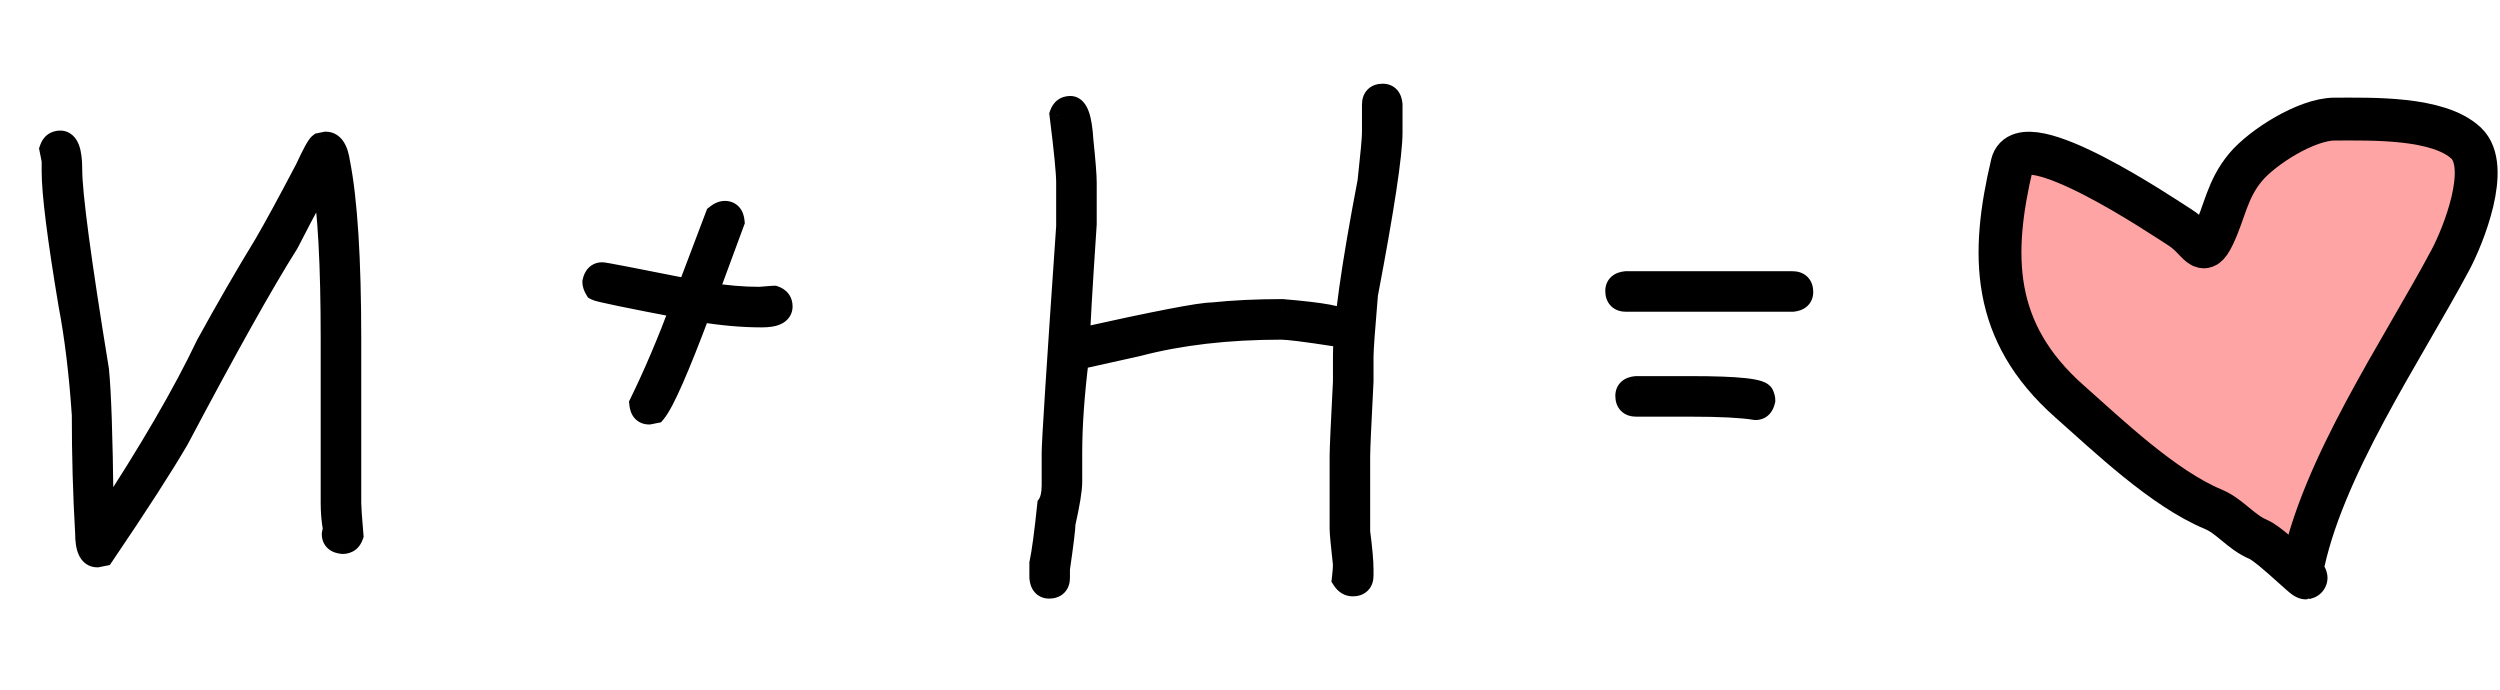
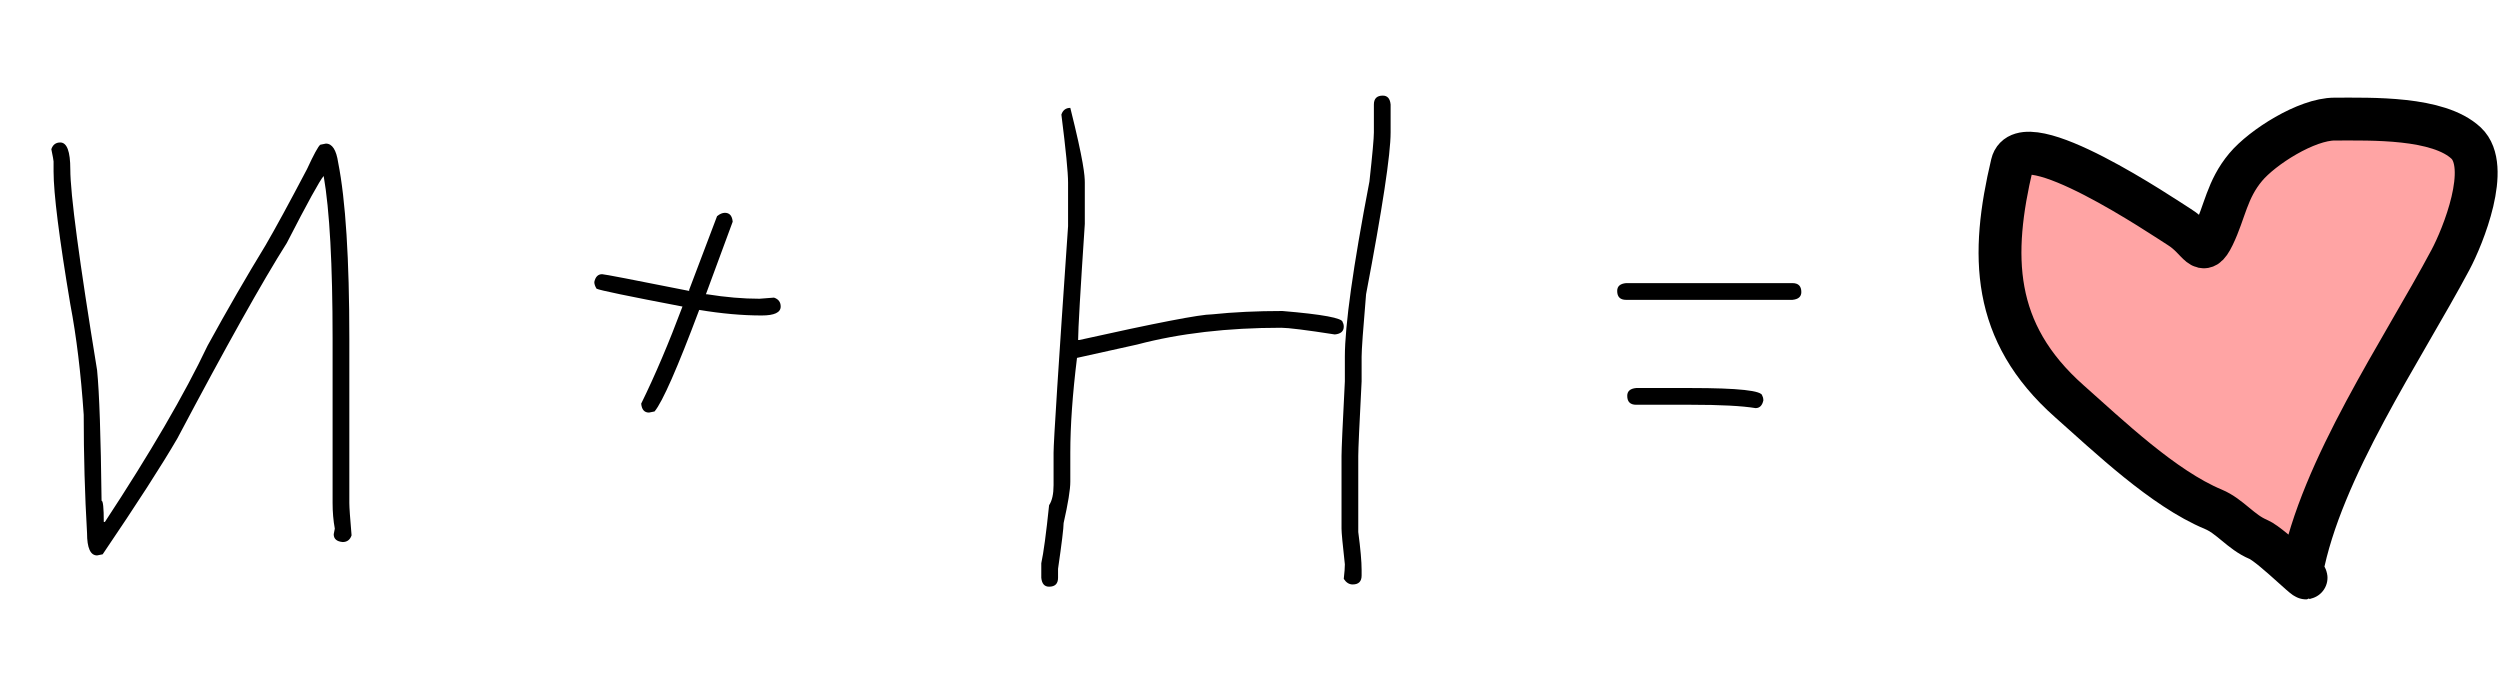
<svg xmlns="http://www.w3.org/2000/svg" width="105" height="29" viewBox="0 0 105 29" fill="none">
  <mask id="path-1-outside-1_2279_750" maskUnits="userSpaceOnUse" x="1" y="3" width="76" height="23" fill="black">
    <rect fill="white" x="1" y="3" width="76" height="23" />
-     <path d="M2.531 5.984C2.812 5.984 2.953 6.359 2.953 7.109C2.953 8.141 3.328 10.953 4.078 15.547C4.172 16.492 4.234 18.32 4.266 21.031C4.328 21.031 4.359 21.328 4.359 21.922H4.406C6.312 19.023 7.75 16.555 8.719 14.516C9.547 13.008 10.359 11.602 11.156 10.297C11.57 9.586 12.148 8.523 12.891 7.109C13.18 6.484 13.367 6.141 13.453 6.078L13.688 6.031C13.953 6.031 14.125 6.297 14.203 6.828C14.516 8.406 14.672 10.875 14.672 14.234V21.125C14.672 21.305 14.703 21.758 14.766 22.484C14.703 22.672 14.578 22.766 14.391 22.766C14.141 22.742 14.016 22.633 14.016 22.438L14.062 22.203C14 21.867 13.969 21.508 13.969 21.125V14.234C13.969 11.102 13.844 8.82 13.594 7.391C13.43 7.578 12.914 8.516 12.047 10.203C11.023 11.82 9.492 14.555 7.453 18.406C6.805 19.523 5.758 21.148 4.312 23.281L4.078 23.328C3.797 23.328 3.656 23.016 3.656 22.391C3.562 20.781 3.516 19.125 3.516 17.422C3.398 15.68 3.211 14.133 2.953 12.781C2.484 9.984 2.25 8.125 2.25 7.203V6.781C2.25 6.742 2.219 6.57 2.156 6.266C2.219 6.078 2.344 5.984 2.531 5.984ZM30.445 8.938C30.641 8.938 30.75 9.062 30.773 9.312L29.648 12.359H29.695C30.477 12.484 31.211 12.547 31.898 12.547C32.289 12.516 32.492 12.5 32.508 12.5C32.695 12.562 32.789 12.688 32.789 12.875C32.789 13.125 32.523 13.25 31.992 13.25C31.18 13.25 30.305 13.172 29.367 13.016C28.453 15.453 27.828 16.875 27.492 17.281L27.258 17.328C27.062 17.328 26.953 17.203 26.93 16.953C27.516 15.758 28.094 14.398 28.664 12.875C26.375 12.438 25.172 12.188 25.055 12.125C24.992 12.023 24.961 11.93 24.961 11.844C25.008 11.625 25.117 11.516 25.289 11.516C25.375 11.516 26.594 11.75 28.945 12.219V12.172L30.117 9.078C30.234 8.984 30.344 8.938 30.445 8.938ZM58.078 4.016C58.273 4.016 58.383 4.141 58.406 4.391V5.562C58.406 6.484 58.062 8.75 57.375 12.359C57.25 13.82 57.188 14.695 57.188 14.984V16.016C57.094 17.828 57.047 18.875 57.047 19.156V22.344C57.141 23.055 57.188 23.586 57.188 23.938V24.172C57.188 24.422 57.062 24.547 56.812 24.547C56.664 24.547 56.539 24.469 56.438 24.312C56.469 24.047 56.484 23.844 56.484 23.703C56.391 22.867 56.344 22.367 56.344 22.203V19.156C56.344 18.875 56.391 17.828 56.484 16.016V14.984C56.484 13.664 56.828 11.211 57.516 7.625C57.641 6.492 57.703 5.805 57.703 5.562V4.391C57.703 4.141 57.828 4.016 58.078 4.016ZM44.953 4.531C45.211 4.531 45.367 4.984 45.422 5.891C45.516 6.781 45.562 7.375 45.562 7.672V9.406C45.375 12.219 45.281 13.844 45.281 14.281H45.328C48.555 13.562 50.414 13.203 50.906 13.203C51.805 13.109 52.789 13.062 53.859 13.062C55.547 13.203 56.391 13.359 56.391 13.531C56.422 13.586 56.438 13.648 56.438 13.719C56.438 13.914 56.312 14.023 56.062 14.047C54.852 13.859 54.102 13.766 53.812 13.766C51.555 13.766 49.539 14 47.766 14.469L45.234 15.031C45.047 16.547 44.953 17.875 44.953 19.016V20.234C44.953 20.562 44.859 21.141 44.672 21.969C44.672 22.172 44.594 22.812 44.438 23.891V24.266C44.438 24.516 44.312 24.641 44.062 24.641C43.867 24.641 43.758 24.516 43.734 24.266V23.656C43.828 23.227 43.938 22.414 44.062 21.219C44.188 21.031 44.25 20.75 44.25 20.375V19.016C44.25 18.562 44.453 15.391 44.859 9.5V7.672C44.859 7.25 44.766 6.297 44.578 4.812C44.641 4.625 44.766 4.531 44.953 4.531ZM68.297 11.891H75.281C75.531 11.891 75.656 12.016 75.656 12.266C75.656 12.461 75.531 12.57 75.281 12.594H68.297C68.047 12.594 67.922 12.469 67.922 12.219C67.922 12.023 68.047 11.914 68.297 11.891ZM68.719 16.297H71.016C73.016 16.297 74.016 16.406 74.016 16.625C74.047 16.68 74.062 16.742 74.062 16.812C74.016 17.031 73.906 17.141 73.734 17.141C73.164 17.047 72.258 17 71.016 17H68.719C68.469 17 68.344 16.875 68.344 16.625C68.344 16.43 68.469 16.32 68.719 16.297Z" />
  </mask>
-   <path d="M2.531 5.984C2.812 5.984 2.953 6.359 2.953 7.109C2.953 8.141 3.328 10.953 4.078 15.547C4.172 16.492 4.234 18.32 4.266 21.031C4.328 21.031 4.359 21.328 4.359 21.922H4.406C6.312 19.023 7.75 16.555 8.719 14.516C9.547 13.008 10.359 11.602 11.156 10.297C11.57 9.586 12.148 8.523 12.891 7.109C13.18 6.484 13.367 6.141 13.453 6.078L13.688 6.031C13.953 6.031 14.125 6.297 14.203 6.828C14.516 8.406 14.672 10.875 14.672 14.234V21.125C14.672 21.305 14.703 21.758 14.766 22.484C14.703 22.672 14.578 22.766 14.391 22.766C14.141 22.742 14.016 22.633 14.016 22.438L14.062 22.203C14 21.867 13.969 21.508 13.969 21.125V14.234C13.969 11.102 13.844 8.82 13.594 7.391C13.43 7.578 12.914 8.516 12.047 10.203C11.023 11.82 9.492 14.555 7.453 18.406C6.805 19.523 5.758 21.148 4.312 23.281L4.078 23.328C3.797 23.328 3.656 23.016 3.656 22.391C3.562 20.781 3.516 19.125 3.516 17.422C3.398 15.68 3.211 14.133 2.953 12.781C2.484 9.984 2.25 8.125 2.25 7.203V6.781C2.25 6.742 2.219 6.57 2.156 6.266C2.219 6.078 2.344 5.984 2.531 5.984ZM30.445 8.938C30.641 8.938 30.75 9.062 30.773 9.312L29.648 12.359H29.695C30.477 12.484 31.211 12.547 31.898 12.547C32.289 12.516 32.492 12.5 32.508 12.5C32.695 12.562 32.789 12.688 32.789 12.875C32.789 13.125 32.523 13.25 31.992 13.25C31.18 13.25 30.305 13.172 29.367 13.016C28.453 15.453 27.828 16.875 27.492 17.281L27.258 17.328C27.062 17.328 26.953 17.203 26.93 16.953C27.516 15.758 28.094 14.398 28.664 12.875C26.375 12.438 25.172 12.188 25.055 12.125C24.992 12.023 24.961 11.93 24.961 11.844C25.008 11.625 25.117 11.516 25.289 11.516C25.375 11.516 26.594 11.75 28.945 12.219V12.172L30.117 9.078C30.234 8.984 30.344 8.938 30.445 8.938ZM58.078 4.016C58.273 4.016 58.383 4.141 58.406 4.391V5.562C58.406 6.484 58.062 8.75 57.375 12.359C57.25 13.82 57.188 14.695 57.188 14.984V16.016C57.094 17.828 57.047 18.875 57.047 19.156V22.344C57.141 23.055 57.188 23.586 57.188 23.938V24.172C57.188 24.422 57.062 24.547 56.812 24.547C56.664 24.547 56.539 24.469 56.438 24.312C56.469 24.047 56.484 23.844 56.484 23.703C56.391 22.867 56.344 22.367 56.344 22.203V19.156C56.344 18.875 56.391 17.828 56.484 16.016V14.984C56.484 13.664 56.828 11.211 57.516 7.625C57.641 6.492 57.703 5.805 57.703 5.562V4.391C57.703 4.141 57.828 4.016 58.078 4.016ZM44.953 4.531C45.211 4.531 45.367 4.984 45.422 5.891C45.516 6.781 45.562 7.375 45.562 7.672V9.406C45.375 12.219 45.281 13.844 45.281 14.281H45.328C48.555 13.562 50.414 13.203 50.906 13.203C51.805 13.109 52.789 13.062 53.859 13.062C55.547 13.203 56.391 13.359 56.391 13.531C56.422 13.586 56.438 13.648 56.438 13.719C56.438 13.914 56.312 14.023 56.062 14.047C54.852 13.859 54.102 13.766 53.812 13.766C51.555 13.766 49.539 14 47.766 14.469L45.234 15.031C45.047 16.547 44.953 17.875 44.953 19.016V20.234C44.953 20.562 44.859 21.141 44.672 21.969C44.672 22.172 44.594 22.812 44.438 23.891V24.266C44.438 24.516 44.312 24.641 44.062 24.641C43.867 24.641 43.758 24.516 43.734 24.266V23.656C43.828 23.227 43.938 22.414 44.062 21.219C44.188 21.031 44.25 20.75 44.25 20.375V19.016C44.25 18.562 44.453 15.391 44.859 9.5V7.672C44.859 7.25 44.766 6.297 44.578 4.812C44.641 4.625 44.766 4.531 44.953 4.531ZM68.297 11.891H75.281C75.531 11.891 75.656 12.016 75.656 12.266C75.656 12.461 75.531 12.57 75.281 12.594H68.297C68.047 12.594 67.922 12.469 67.922 12.219C67.922 12.023 68.047 11.914 68.297 11.891ZM68.719 16.297H71.016C73.016 16.297 74.016 16.406 74.016 16.625C74.047 16.68 74.062 16.742 74.062 16.812C74.016 17.031 73.906 17.141 73.734 17.141C73.164 17.047 72.258 17 71.016 17H68.719C68.469 17 68.344 16.875 68.344 16.625C68.344 16.43 68.469 16.32 68.719 16.297Z" fill="black" />
-   <path d="M4.078 15.547L4.576 15.498L4.574 15.482L4.572 15.466L4.078 15.547ZM4.266 21.031L3.766 21.037L3.771 21.531H4.266V21.031ZM4.359 21.922H3.859V22.422H4.359V21.922ZM4.406 21.922V22.422H4.676L4.824 22.197L4.406 21.922ZM8.719 14.516L8.28 14.275L8.273 14.288L8.267 14.301L8.719 14.516ZM11.156 10.297L11.583 10.558L11.588 10.549L11.156 10.297ZM12.891 7.109L13.333 7.342L13.339 7.331L13.344 7.319L12.891 7.109ZM13.453 6.078L13.355 5.588L13.248 5.609L13.159 5.674L13.453 6.078ZM13.688 6.031V5.531H13.638L13.589 5.541L13.688 6.031ZM14.203 6.828L13.708 6.901L13.71 6.913L13.713 6.925L14.203 6.828ZM14.766 22.484L15.24 22.642L15.273 22.544L15.264 22.442L14.766 22.484ZM14.391 22.766L14.344 23.263L14.367 23.266H14.391V22.766ZM14.016 22.438L13.525 22.339L13.516 22.388V22.438H14.016ZM14.062 22.203L14.553 22.301L14.572 22.207L14.554 22.112L14.062 22.203ZM13.594 7.391L14.086 7.304L13.906 6.274L13.217 7.061L13.594 7.391ZM12.047 10.203L12.469 10.47L12.481 10.452L12.492 10.432L12.047 10.203ZM7.453 18.406L7.886 18.657L7.89 18.649L7.895 18.64L7.453 18.406ZM4.312 23.281L4.411 23.771L4.611 23.731L4.726 23.562L4.312 23.281ZM4.078 23.328V23.828H4.128L4.176 23.818L4.078 23.328ZM3.656 22.391H4.156V22.376L4.155 22.361L3.656 22.391ZM3.516 17.422H4.016V17.405L4.014 17.388L3.516 17.422ZM2.953 12.781L2.46 12.864L2.462 12.875L2.953 12.781ZM2.156 6.266L1.682 6.108L1.639 6.235L1.666 6.366L2.156 6.266ZM2.531 6.484C2.479 6.484 2.422 6.463 2.384 6.428C2.356 6.403 2.362 6.394 2.379 6.441C2.418 6.543 2.453 6.751 2.453 7.109H3.453C3.453 6.717 3.418 6.363 3.316 6.09C3.263 5.95 3.182 5.8 3.048 5.681C2.904 5.553 2.724 5.484 2.531 5.484V6.484ZM2.453 7.109C2.453 8.191 2.838 11.052 3.585 15.627L4.572 15.466C3.819 10.854 3.453 8.09 3.453 7.109H2.453ZM3.581 15.596C3.672 16.516 3.734 18.323 3.766 21.037L4.766 21.026C4.734 18.317 4.672 16.468 4.576 15.498L3.581 15.596ZM4.266 21.531C4.049 21.531 3.926 21.397 3.885 21.342C3.844 21.287 3.831 21.241 3.83 21.238C3.826 21.226 3.832 21.241 3.839 21.306C3.851 21.428 3.859 21.629 3.859 21.922H4.859C4.859 21.621 4.852 21.377 4.833 21.202C4.824 21.118 4.811 21.023 4.783 20.936C4.771 20.896 4.744 20.822 4.69 20.749C4.636 20.675 4.498 20.531 4.266 20.531V21.531ZM4.359 22.422H4.406V21.422H4.359V22.422ZM4.824 22.197C6.737 19.288 8.188 16.798 9.17 14.73L8.267 14.301C7.312 16.311 5.888 18.759 3.989 21.647L4.824 22.197ZM9.157 14.756C9.982 13.254 10.79 11.855 11.583 10.557L10.729 10.036C9.928 11.348 9.112 12.761 8.28 14.275L9.157 14.756ZM11.588 10.549C12.008 9.828 12.59 8.757 13.333 7.342L12.448 6.877C11.707 8.289 11.133 9.344 10.724 10.045L11.588 10.549ZM13.344 7.319C13.487 7.011 13.601 6.78 13.687 6.622C13.73 6.543 13.762 6.49 13.784 6.457C13.818 6.408 13.803 6.442 13.747 6.482L13.159 5.674C13.06 5.746 12.99 5.846 12.955 5.899C12.909 5.967 12.86 6.051 12.809 6.143C12.708 6.33 12.583 6.583 12.437 6.899L13.344 7.319ZM13.551 6.568L13.786 6.522L13.589 5.541L13.355 5.588L13.551 6.568ZM13.688 6.531C13.666 6.531 13.636 6.525 13.61 6.508C13.586 6.494 13.584 6.484 13.596 6.502C13.625 6.547 13.674 6.663 13.708 6.901L14.698 6.755C14.655 6.462 14.578 6.18 14.435 5.959C14.278 5.715 14.024 5.531 13.688 5.531V6.531ZM13.713 6.925C14.015 8.453 14.172 10.88 14.172 14.234H15.172C15.172 10.87 15.016 8.36 14.694 6.731L13.713 6.925ZM14.172 14.234V21.125H15.172V14.234H14.172ZM14.172 21.125C14.172 21.331 14.206 21.809 14.268 22.527L15.264 22.442C15.201 21.707 15.172 21.278 15.172 21.125H14.172ZM14.291 22.326C14.284 22.349 14.287 22.324 14.325 22.295C14.343 22.282 14.361 22.274 14.376 22.269C14.39 22.265 14.396 22.266 14.391 22.266V23.266C14.57 23.266 14.76 23.219 14.925 23.095C15.088 22.973 15.185 22.807 15.24 22.642L14.291 22.326ZM14.437 22.268C14.366 22.261 14.391 22.248 14.439 22.29C14.465 22.313 14.488 22.344 14.502 22.378C14.515 22.41 14.516 22.433 14.516 22.438H13.516C13.516 22.651 13.59 22.876 13.78 23.042C13.953 23.193 14.165 23.247 14.344 23.263L14.437 22.268ZM14.506 22.536L14.553 22.301L13.572 22.105L13.525 22.339L14.506 22.536ZM14.554 22.112C14.498 21.809 14.469 21.481 14.469 21.125H13.469C13.469 21.535 13.502 21.925 13.571 22.295L14.554 22.112ZM14.469 21.125V14.234H13.469V21.125H14.469ZM14.469 14.234C14.469 11.098 14.344 8.78 14.086 7.304L13.101 7.477C13.343 8.861 13.469 11.105 13.469 14.234H14.469ZM13.217 7.061C13.144 7.146 13.06 7.275 12.977 7.413C12.887 7.562 12.776 7.756 12.646 7.993C12.385 8.468 12.037 9.129 11.602 9.975L12.492 10.432C12.924 9.589 13.268 8.938 13.522 8.475C13.649 8.244 13.753 8.063 13.833 7.93C13.873 7.864 13.905 7.813 13.931 7.775C13.958 7.734 13.97 7.719 13.97 7.72L13.217 7.061ZM11.624 9.936C10.59 11.571 9.051 14.32 7.011 18.172L7.895 18.64C9.934 14.789 11.457 12.07 12.469 10.47L11.624 9.936ZM7.021 18.155C6.381 19.257 5.342 20.87 3.899 23.001L4.726 23.562C6.173 21.427 7.228 19.79 7.886 18.657L7.021 18.155ZM4.214 22.791L3.98 22.838L4.176 23.818L4.411 23.771L4.214 22.791ZM4.078 22.828C4.107 22.828 4.151 22.838 4.191 22.868C4.225 22.893 4.228 22.912 4.218 22.889C4.191 22.83 4.156 22.681 4.156 22.391H3.156C3.156 22.725 3.191 23.045 3.306 23.299C3.366 23.432 3.457 23.568 3.596 23.671C3.741 23.779 3.909 23.828 4.078 23.828V22.828ZM4.155 22.361C4.062 20.762 4.016 19.116 4.016 17.422H3.016C3.016 19.134 3.063 20.8 3.157 22.42L4.155 22.361ZM4.014 17.388C3.896 15.631 3.707 14.063 3.444 12.688L2.462 12.875C2.715 14.202 2.901 15.728 3.017 17.455L4.014 17.388ZM3.446 12.699C2.976 9.894 2.75 8.076 2.75 7.203H1.75C1.75 8.174 1.993 10.075 2.46 12.864L3.446 12.699ZM2.75 7.203V6.781H1.75V7.203H2.75ZM2.75 6.781C2.75 6.729 2.742 6.677 2.739 6.654C2.734 6.62 2.727 6.579 2.719 6.534C2.702 6.442 2.678 6.319 2.646 6.165L1.666 6.366C1.697 6.517 1.72 6.632 1.735 6.712C1.742 6.753 1.747 6.782 1.75 6.8C1.754 6.83 1.75 6.814 1.75 6.781H2.75ZM2.631 6.424C2.638 6.401 2.635 6.426 2.597 6.455C2.579 6.468 2.561 6.476 2.546 6.481C2.532 6.485 2.526 6.484 2.531 6.484V5.484C2.352 5.484 2.162 5.531 1.997 5.655C1.834 5.777 1.737 5.943 1.682 6.108L2.631 6.424ZM30.773 9.312L31.242 9.486L31.282 9.379L31.271 9.266L30.773 9.312ZM29.648 12.359L29.179 12.186L28.931 12.859H29.648V12.359ZM29.695 12.359L29.774 11.866L29.735 11.859H29.695V12.359ZM31.898 12.547V13.047H31.918L31.938 13.045L31.898 12.547ZM32.508 12.5L32.666 12.026L32.589 12H32.508V12.5ZM29.367 13.016L29.449 12.522L29.044 12.455L28.899 12.84L29.367 13.016ZM27.492 17.281L27.59 17.771L27.764 17.737L27.878 17.6L27.492 17.281ZM27.258 17.328V17.828H27.307L27.356 17.818L27.258 17.328ZM26.93 16.953L26.481 16.733L26.419 16.86L26.432 17L26.93 16.953ZM28.664 12.875L29.132 13.05L29.34 12.495L28.758 12.384L28.664 12.875ZM25.055 12.125L24.629 12.387L24.7 12.502L24.819 12.566L25.055 12.125ZM24.961 11.844L24.472 11.739L24.461 11.791V11.844H24.961ZM28.945 12.219L28.848 12.709L29.445 12.828V12.219H28.945ZM28.945 12.172L28.478 11.995L28.445 12.08V12.172H28.945ZM30.117 9.078L29.805 8.688L29.698 8.773L29.65 8.901L30.117 9.078ZM30.445 9.438C30.441 9.438 30.418 9.437 30.386 9.424C30.352 9.409 30.321 9.387 30.297 9.361C30.256 9.313 30.269 9.288 30.276 9.359L31.271 9.266C31.255 9.087 31.201 8.875 31.05 8.702C30.884 8.512 30.659 8.438 30.445 8.438V9.438ZM30.304 9.139L29.179 12.186L30.117 12.533L31.242 9.486L30.304 9.139ZM29.648 12.859H29.695V11.859H29.648V12.859ZM29.616 12.853C30.42 12.982 31.181 13.047 31.898 13.047V12.047C31.241 12.047 30.533 11.987 29.774 11.866L29.616 12.853ZM31.938 13.045C32.133 13.03 32.281 13.018 32.382 13.01C32.433 13.006 32.471 13.004 32.497 13.002C32.51 13.001 32.519 13 32.524 13C32.538 12.999 32.525 13 32.508 13V12C32.475 12 32.388 12.007 32.305 12.013C32.203 12.021 32.054 12.033 31.859 12.049L31.938 13.045ZM32.35 12.974C32.373 12.982 32.347 12.979 32.319 12.941C32.305 12.923 32.297 12.905 32.293 12.89C32.288 12.876 32.289 12.87 32.289 12.875H33.289C33.289 12.695 33.243 12.506 33.119 12.341C32.996 12.178 32.831 12.081 32.666 12.026L32.35 12.974ZM32.289 12.875C32.289 12.844 32.299 12.795 32.331 12.75C32.36 12.71 32.386 12.699 32.377 12.704C32.366 12.709 32.332 12.722 32.263 12.733C32.196 12.743 32.107 12.75 31.992 12.75V13.75C32.281 13.75 32.569 13.719 32.803 13.609C32.926 13.551 33.052 13.462 33.147 13.328C33.246 13.189 33.289 13.031 33.289 12.875H32.289ZM31.992 12.75C31.211 12.75 30.364 12.675 29.449 12.522L29.285 13.509C30.245 13.669 31.148 13.75 31.992 13.75V12.75ZM28.899 12.84C28.443 14.055 28.062 15.01 27.755 15.709C27.438 16.43 27.223 16.822 27.107 16.963L27.878 17.6C28.097 17.334 28.363 16.812 28.671 16.111C28.988 15.388 29.377 14.414 29.835 13.191L28.899 12.84ZM27.394 16.791L27.16 16.838L27.356 17.818L27.59 17.771L27.394 16.791ZM27.258 16.828C27.262 16.828 27.285 16.829 27.317 16.842C27.351 16.856 27.382 16.879 27.406 16.905C27.447 16.953 27.434 16.977 27.427 16.907L26.432 17C26.449 17.179 26.502 17.391 26.653 17.564C26.82 17.754 27.044 17.828 27.258 17.828V16.828ZM27.379 17.173C27.973 15.96 28.558 14.586 29.132 13.05L28.196 12.7C27.63 14.211 27.058 15.555 26.481 16.733L27.379 17.173ZM28.758 12.384C27.614 12.165 26.744 11.994 26.147 11.87C25.847 11.808 25.62 11.758 25.461 11.72C25.382 11.702 25.324 11.687 25.285 11.676C25.227 11.66 25.249 11.662 25.29 11.684L24.819 12.566C24.89 12.604 24.975 12.627 25.014 12.639C25.072 12.655 25.146 12.673 25.231 12.694C25.403 12.734 25.641 12.786 25.943 12.849C26.549 12.975 27.425 13.147 28.57 13.366L28.758 12.384ZM25.48 11.863C25.465 11.838 25.46 11.824 25.459 11.82C25.458 11.817 25.461 11.826 25.461 11.844H24.461C24.461 12.051 24.536 12.236 24.629 12.387L25.48 11.863ZM25.45 11.948C25.462 11.893 25.469 11.914 25.432 11.951C25.411 11.972 25.384 11.99 25.353 12.002C25.323 12.014 25.299 12.016 25.289 12.016V11.016C25.087 11.016 24.884 11.085 24.725 11.244C24.578 11.391 24.507 11.575 24.472 11.739L25.45 11.948ZM25.289 12.016C25.251 12.016 25.233 12.01 25.296 12.02C25.337 12.027 25.397 12.037 25.477 12.052C25.638 12.08 25.869 12.124 26.173 12.182C26.781 12.299 27.672 12.475 28.848 12.709L29.043 11.728C27.867 11.494 26.973 11.318 26.362 11.2C26.057 11.142 25.82 11.097 25.654 11.067C25.572 11.053 25.504 11.041 25.453 11.033C25.424 11.028 25.349 11.016 25.289 11.016V12.016ZM29.445 12.219V12.172H28.445V12.219H29.445ZM29.413 12.349L30.585 9.255L29.65 8.901L28.478 11.995L29.413 12.349ZM30.43 9.469C30.462 9.443 30.48 9.434 30.484 9.432C30.487 9.431 30.473 9.438 30.445 9.438V8.438C30.187 8.438 29.97 8.556 29.805 8.688L30.43 9.469ZM58.406 4.391H58.906V4.367L58.904 4.344L58.406 4.391ZM57.375 12.359L56.884 12.266L56.879 12.291L56.877 12.317L57.375 12.359ZM57.188 16.016L57.687 16.041L57.688 16.029V16.016H57.188ZM57.047 22.344H56.547V22.377L56.551 22.409L57.047 22.344ZM56.438 24.312L55.941 24.254L55.92 24.433L56.018 24.585L56.438 24.312ZM56.484 23.703H56.984V23.675L56.981 23.647L56.484 23.703ZM56.484 16.016L56.984 16.041L56.984 16.029V16.016H56.484ZM57.516 7.625L58.007 7.719L58.01 7.7L58.013 7.68L57.516 7.625ZM45.422 5.891L44.923 5.921L44.923 5.932L44.925 5.943L45.422 5.891ZM45.562 9.406L46.061 9.44L46.062 9.423V9.406H45.562ZM45.281 14.281H44.781V14.781H45.281V14.281ZM45.328 14.281V14.781H45.383L45.437 14.769L45.328 14.281ZM50.906 13.203V13.703H50.932L50.958 13.7L50.906 13.203ZM53.859 13.062L53.901 12.564L53.88 12.562H53.859V13.062ZM56.391 13.531H55.891V13.664L55.956 13.779L56.391 13.531ZM56.062 14.047L55.986 14.541L56.047 14.55L56.109 14.545L56.062 14.047ZM47.766 14.469L47.874 14.957L47.884 14.955L47.893 14.952L47.766 14.469ZM45.234 15.031L45.126 14.543L44.782 14.62L44.738 14.97L45.234 15.031ZM44.672 21.969L44.184 21.858L44.172 21.913V21.969H44.672ZM44.438 23.891L43.943 23.819L43.938 23.855V23.891H44.438ZM43.734 24.266H43.234V24.289L43.237 24.312L43.734 24.266ZM43.734 23.656L43.246 23.55L43.234 23.602V23.656H43.734ZM44.062 21.219L43.647 20.941L43.578 21.044L43.565 21.167L44.062 21.219ZM44.859 9.5L45.358 9.534L45.359 9.517V9.5H44.859ZM44.578 4.812L44.104 4.654L44.068 4.762L44.082 4.875L44.578 4.812ZM58.078 4.516C58.074 4.516 58.051 4.515 58.019 4.502C57.984 4.488 57.954 4.465 57.93 4.439C57.889 4.391 57.902 4.366 57.908 4.437L58.904 4.344C58.887 4.165 58.834 3.953 58.683 3.78C58.516 3.59 58.292 3.516 58.078 3.516V4.516ZM57.906 4.391V5.562H58.906V4.391H57.906ZM57.906 5.562C57.906 6.426 57.575 8.639 56.884 12.266L57.866 12.453C58.55 8.861 58.906 6.542 58.906 5.562H57.906ZM56.877 12.317C56.753 13.767 56.688 14.668 56.688 14.984H57.688C57.688 14.722 57.747 13.874 57.873 12.402L56.877 12.317ZM56.688 14.984V16.016H57.688V14.984H56.688ZM56.688 15.99C56.595 17.794 56.547 18.858 56.547 19.156H57.547C57.547 18.892 57.593 17.863 57.687 16.041L56.688 15.99ZM56.547 19.156V22.344H57.547V19.156H56.547ZM56.551 22.409C56.644 23.116 56.688 23.62 56.688 23.938H57.688C57.688 23.552 57.637 22.994 57.543 22.278L56.551 22.409ZM56.688 23.938V24.172H57.688V23.938H56.688ZM56.688 24.172C56.688 24.22 56.676 24.164 56.74 24.1C56.804 24.035 56.86 24.047 56.812 24.047V25.047C57.015 25.047 57.258 24.996 57.447 24.807C57.637 24.617 57.688 24.374 57.688 24.172H56.688ZM56.812 24.047C56.82 24.047 56.831 24.048 56.843 24.052C56.855 24.055 56.865 24.06 56.872 24.064C56.886 24.073 56.878 24.073 56.857 24.04L56.018 24.585C56.185 24.842 56.451 25.047 56.812 25.047V24.047ZM56.934 24.371C56.966 24.1 56.984 23.873 56.984 23.703H55.984C55.984 23.814 55.971 23.994 55.941 24.254L56.934 24.371ZM56.981 23.647C56.886 22.797 56.844 22.332 56.844 22.203H55.844C55.844 22.402 55.895 22.938 55.987 23.759L56.981 23.647ZM56.844 22.203V19.156H55.844V22.203H56.844ZM56.844 19.156C56.844 18.892 56.889 17.863 56.984 16.041L55.985 15.99C55.892 17.794 55.844 18.858 55.844 19.156H56.844ZM56.984 16.016V14.984H55.984V16.016H56.984ZM56.984 14.984C56.984 13.719 57.318 11.31 58.007 7.719L57.025 7.531C56.338 11.112 55.984 13.61 55.984 14.984H56.984ZM58.013 7.68C58.136 6.56 58.203 5.839 58.203 5.562H57.203C57.203 5.77 57.145 6.424 57.019 7.57L58.013 7.68ZM58.203 5.562V4.391H57.203V5.562H58.203ZM58.203 4.391C58.203 4.343 58.215 4.399 58.15 4.463C58.086 4.527 58.03 4.516 58.078 4.516V3.516C57.876 3.516 57.633 3.566 57.443 3.756C57.254 3.945 57.203 4.189 57.203 4.391H58.203ZM44.953 5.031C44.85 5.031 44.782 4.979 44.758 4.954C44.745 4.939 44.763 4.953 44.791 5.034C44.846 5.195 44.896 5.48 44.923 5.921L45.921 5.861C45.893 5.395 45.837 5 45.736 4.708C45.686 4.563 45.613 4.406 45.496 4.279C45.37 4.14 45.185 4.031 44.953 4.031V5.031ZM44.925 5.943C45.019 6.838 45.062 7.406 45.062 7.672H46.062C46.062 7.344 46.012 6.724 45.919 5.838L44.925 5.943ZM45.062 7.672V9.406H46.062V7.672H45.062ZM45.064 9.373C44.877 12.174 44.781 13.822 44.781 14.281H45.781C45.781 13.865 45.873 12.263 46.061 9.44L45.064 9.373ZM45.281 14.781H45.328V13.781H45.281V14.781ZM45.437 14.769C47.048 14.41 48.315 14.142 49.237 13.964C50.184 13.781 50.719 13.703 50.906 13.703V12.703C50.602 12.703 49.961 12.805 49.048 12.982C48.111 13.163 46.834 13.433 45.219 13.793L45.437 14.769ZM50.958 13.7C51.837 13.609 52.803 13.562 53.859 13.562V12.562C52.775 12.562 51.773 12.61 50.854 12.706L50.958 13.7ZM53.818 13.561C54.658 13.631 55.27 13.703 55.667 13.777C55.869 13.814 55.99 13.848 56.051 13.871C56.084 13.884 56.07 13.883 56.04 13.859C56.015 13.839 55.891 13.732 55.891 13.531H56.891C56.891 13.288 56.74 13.138 56.663 13.076C56.579 13.01 56.486 12.967 56.414 12.939C56.264 12.881 56.069 12.834 55.849 12.793C55.402 12.711 54.749 12.635 53.901 12.564L53.818 13.561ZM55.956 13.779C55.949 13.766 55.944 13.752 55.941 13.74C55.938 13.729 55.938 13.721 55.938 13.719H56.938C56.938 13.572 56.904 13.422 56.825 13.283L55.956 13.779ZM55.938 13.719C55.938 13.714 55.938 13.692 55.952 13.659C55.965 13.625 55.988 13.594 56.014 13.571C56.062 13.529 56.087 13.542 56.016 13.549L56.109 14.545C56.288 14.528 56.5 14.475 56.673 14.324C56.863 14.157 56.938 13.933 56.938 13.719H55.938ZM56.139 13.553C54.944 13.368 54.149 13.266 53.812 13.266V14.266C54.054 14.266 54.759 14.351 55.986 14.541L56.139 13.553ZM53.812 13.266C51.521 13.266 49.461 13.503 47.638 13.985L47.893 14.952C49.617 14.497 51.588 14.266 53.812 14.266V13.266ZM47.657 13.981L45.126 14.543L45.343 15.519L47.874 14.957L47.657 13.981ZM44.738 14.97C44.549 16.5 44.453 17.849 44.453 19.016H45.453C45.453 17.901 45.545 16.594 45.731 15.093L44.738 14.97ZM44.453 19.016V20.234H45.453V19.016H44.453ZM44.453 20.234C44.453 20.5 44.373 21.027 44.184 21.858L45.16 22.079C45.346 21.254 45.453 20.625 45.453 20.234H44.453ZM44.172 21.969C44.172 22.126 44.102 22.721 43.943 23.819L44.932 23.962C45.086 22.904 45.172 22.218 45.172 21.969H44.172ZM43.938 23.891V24.266H44.938V23.891H43.938ZM43.938 24.266C43.938 24.314 43.926 24.258 43.99 24.193C44.054 24.129 44.11 24.141 44.062 24.141V25.141C44.265 25.141 44.508 25.09 44.697 24.9C44.887 24.711 44.938 24.468 44.938 24.266H43.938ZM44.062 24.141C44.067 24.141 44.09 24.141 44.122 24.155C44.156 24.169 44.187 24.191 44.21 24.218C44.252 24.265 44.239 24.29 44.232 24.219L43.237 24.312C43.253 24.491 43.307 24.703 43.458 24.876C43.624 25.067 43.849 25.141 44.062 25.141V24.141ZM44.234 24.266V23.656H43.234V24.266H44.234ZM44.223 23.763C44.323 23.302 44.435 22.463 44.56 21.271L43.565 21.167C43.44 22.365 43.333 23.151 43.246 23.55L44.223 23.763ZM44.478 21.496C44.684 21.188 44.75 20.79 44.75 20.375H43.75C43.75 20.71 43.691 20.874 43.647 20.941L44.478 21.496ZM44.75 20.375V19.016H43.75V20.375H44.75ZM44.75 19.016C44.75 18.585 44.951 15.442 45.358 9.534L44.361 9.466C43.956 15.34 43.75 18.54 43.75 19.016H44.75ZM45.359 9.5V7.672H44.359V9.5H45.359ZM45.359 7.672C45.359 7.212 45.261 6.225 45.074 4.75L44.082 4.875C44.271 6.369 44.359 7.288 44.359 7.672H45.359ZM45.053 4.971C45.06 4.948 45.057 4.973 45.019 5.002C45.001 5.015 44.983 5.023 44.968 5.028C44.954 5.032 44.948 5.031 44.953 5.031V4.031C44.773 4.031 44.584 4.078 44.419 4.202C44.256 4.324 44.159 4.49 44.104 4.654L45.053 4.971ZM68.297 11.891V11.391H68.273L68.25 11.393L68.297 11.891ZM75.281 12.594V13.094H75.305L75.328 13.092L75.281 12.594ZM68.719 16.297V15.797H68.695L68.672 15.799L68.719 16.297ZM74.016 16.625H73.516V16.758L73.582 16.873L74.016 16.625ZM74.062 16.812L74.551 16.917L74.562 16.866V16.812H74.062ZM73.734 17.141L73.653 17.634L73.694 17.641H73.734V17.141ZM68.297 12.391H75.281V11.391H68.297V12.391ZM75.281 12.391C75.329 12.391 75.273 12.402 75.209 12.338C75.145 12.274 75.156 12.218 75.156 12.266H76.156C76.156 12.064 76.105 11.82 75.916 11.631C75.727 11.441 75.483 11.391 75.281 11.391V12.391ZM75.156 12.266C75.156 12.261 75.157 12.239 75.17 12.206C75.184 12.172 75.207 12.141 75.233 12.118C75.281 12.076 75.305 12.089 75.235 12.096L75.328 13.092C75.507 13.075 75.719 13.022 75.892 12.87C76.082 12.704 76.156 12.479 76.156 12.266H75.156ZM75.281 12.094H68.297V13.094H75.281V12.094ZM68.297 12.094C68.249 12.094 68.305 12.082 68.369 12.146C68.433 12.211 68.422 12.267 68.422 12.219H67.422C67.422 12.421 67.473 12.664 67.662 12.854C67.851 13.043 68.095 13.094 68.297 13.094V12.094ZM68.422 12.219C68.422 12.223 68.421 12.246 68.408 12.278C68.394 12.312 68.371 12.343 68.345 12.367C68.297 12.408 68.273 12.395 68.344 12.388L68.25 11.393C68.071 11.41 67.859 11.463 67.686 11.614C67.496 11.78 67.422 12.005 67.422 12.219H68.422ZM68.719 16.797H71.016V15.797H68.719V16.797ZM71.016 16.797C72.011 16.797 72.739 16.824 73.211 16.876C73.452 16.902 73.598 16.932 73.672 16.956C73.712 16.97 73.698 16.971 73.665 16.945C73.629 16.918 73.516 16.813 73.516 16.625H74.516C74.516 16.382 74.371 16.226 74.273 16.151C74.177 16.078 74.069 16.034 73.984 16.006C73.808 15.949 73.579 15.91 73.32 15.882C72.792 15.824 72.02 15.797 71.016 15.797V16.797ZM73.582 16.873C73.574 16.86 73.569 16.846 73.566 16.834C73.563 16.822 73.562 16.814 73.562 16.812H74.562C74.562 16.666 74.529 16.516 74.45 16.377L73.582 16.873ZM73.574 16.708C73.562 16.763 73.554 16.742 73.592 16.705C73.612 16.685 73.639 16.666 73.67 16.654C73.7 16.642 73.724 16.641 73.734 16.641V17.641C73.937 17.641 74.14 17.571 74.299 17.412C74.446 17.265 74.516 17.081 74.551 16.917L73.574 16.708ZM73.816 16.647C73.202 16.546 72.261 16.5 71.016 16.5V17.5C72.254 17.5 73.126 17.547 73.653 17.634L73.816 16.647ZM71.016 16.5H68.719V17.5H71.016V16.5ZM68.719 16.5C68.671 16.5 68.727 16.488 68.791 16.553C68.855 16.617 68.844 16.673 68.844 16.625H67.844C67.844 16.827 67.895 17.07 68.084 17.26C68.273 17.449 68.517 17.5 68.719 17.5V16.5ZM68.844 16.625C68.844 16.629 68.843 16.652 68.83 16.684C68.816 16.719 68.793 16.75 68.767 16.773C68.719 16.814 68.695 16.801 68.765 16.795L68.672 15.799C68.493 15.816 68.281 15.869 68.108 16.02C67.918 16.187 67.844 16.411 67.844 16.625H68.844Z" fill="black" mask="url(#path-1-outside-1_2279_750)" />
+   <path d="M2.531 5.984C2.812 5.984 2.953 6.359 2.953 7.109C2.953 8.141 3.328 10.953 4.078 15.547C4.172 16.492 4.234 18.32 4.266 21.031C4.328 21.031 4.359 21.328 4.359 21.922H4.406C6.312 19.023 7.75 16.555 8.719 14.516C9.547 13.008 10.359 11.602 11.156 10.297C11.57 9.586 12.148 8.523 12.891 7.109C13.18 6.484 13.367 6.141 13.453 6.078L13.688 6.031C13.953 6.031 14.125 6.297 14.203 6.828C14.516 8.406 14.672 10.875 14.672 14.234V21.125C14.672 21.305 14.703 21.758 14.766 22.484C14.703 22.672 14.578 22.766 14.391 22.766C14.141 22.742 14.016 22.633 14.016 22.438L14.062 22.203C14 21.867 13.969 21.508 13.969 21.125V14.234C13.969 11.102 13.844 8.82 13.594 7.391C13.43 7.578 12.914 8.516 12.047 10.203C11.023 11.82 9.492 14.555 7.453 18.406C6.805 19.523 5.758 21.148 4.312 23.281L4.078 23.328C3.797 23.328 3.656 23.016 3.656 22.391C3.562 20.781 3.516 19.125 3.516 17.422C3.398 15.68 3.211 14.133 2.953 12.781C2.484 9.984 2.25 8.125 2.25 7.203V6.781C2.25 6.742 2.219 6.57 2.156 6.266C2.219 6.078 2.344 5.984 2.531 5.984ZM30.445 8.938C30.641 8.938 30.75 9.062 30.773 9.312L29.648 12.359H29.695C30.477 12.484 31.211 12.547 31.898 12.547C32.289 12.516 32.492 12.5 32.508 12.5C32.695 12.562 32.789 12.688 32.789 12.875C32.789 13.125 32.523 13.25 31.992 13.25C31.18 13.25 30.305 13.172 29.367 13.016C28.453 15.453 27.828 16.875 27.492 17.281L27.258 17.328C27.062 17.328 26.953 17.203 26.93 16.953C27.516 15.758 28.094 14.398 28.664 12.875C26.375 12.438 25.172 12.188 25.055 12.125C24.992 12.023 24.961 11.93 24.961 11.844C25.008 11.625 25.117 11.516 25.289 11.516C25.375 11.516 26.594 11.75 28.945 12.219V12.172L30.117 9.078C30.234 8.984 30.344 8.938 30.445 8.938ZM58.078 4.016C58.273 4.016 58.383 4.141 58.406 4.391V5.562C58.406 6.484 58.062 8.75 57.375 12.359C57.25 13.82 57.188 14.695 57.188 14.984V16.016C57.094 17.828 57.047 18.875 57.047 19.156V22.344C57.141 23.055 57.188 23.586 57.188 23.938V24.172C57.188 24.422 57.062 24.547 56.812 24.547C56.664 24.547 56.539 24.469 56.438 24.312C56.469 24.047 56.484 23.844 56.484 23.703C56.391 22.867 56.344 22.367 56.344 22.203V19.156C56.344 18.875 56.391 17.828 56.484 16.016V14.984C56.484 13.664 56.828 11.211 57.516 7.625C57.641 6.492 57.703 5.805 57.703 5.562V4.391C57.703 4.141 57.828 4.016 58.078 4.016ZM44.953 4.531C45.516 6.781 45.562 7.375 45.562 7.672V9.406C45.375 12.219 45.281 13.844 45.281 14.281H45.328C48.555 13.562 50.414 13.203 50.906 13.203C51.805 13.109 52.789 13.062 53.859 13.062C55.547 13.203 56.391 13.359 56.391 13.531C56.422 13.586 56.438 13.648 56.438 13.719C56.438 13.914 56.312 14.023 56.062 14.047C54.852 13.859 54.102 13.766 53.812 13.766C51.555 13.766 49.539 14 47.766 14.469L45.234 15.031C45.047 16.547 44.953 17.875 44.953 19.016V20.234C44.953 20.562 44.859 21.141 44.672 21.969C44.672 22.172 44.594 22.812 44.438 23.891V24.266C44.438 24.516 44.312 24.641 44.062 24.641C43.867 24.641 43.758 24.516 43.734 24.266V23.656C43.828 23.227 43.938 22.414 44.062 21.219C44.188 21.031 44.25 20.75 44.25 20.375V19.016C44.25 18.562 44.453 15.391 44.859 9.5V7.672C44.859 7.25 44.766 6.297 44.578 4.812C44.641 4.625 44.766 4.531 44.953 4.531ZM68.297 11.891H75.281C75.531 11.891 75.656 12.016 75.656 12.266C75.656 12.461 75.531 12.57 75.281 12.594H68.297C68.047 12.594 67.922 12.469 67.922 12.219C67.922 12.023 68.047 11.914 68.297 11.891ZM68.719 16.297H71.016C73.016 16.297 74.016 16.406 74.016 16.625C74.047 16.68 74.062 16.742 74.062 16.812C74.016 17.031 73.906 17.141 73.734 17.141C73.164 17.047 72.258 17 71.016 17H68.719C68.469 17 68.344 16.875 68.344 16.625C68.344 16.43 68.469 16.32 68.719 16.297Z" fill="black" />
  <path d="M102.92 10.913C100.885 14.73 97.476 19.698 96.667 24C97.475 25.011 95.461 22.909 94.841 22.651C94.118 22.349 93.663 21.683 92.96 21.39C90.861 20.515 88.565 18.316 86.912 16.852C83.627 13.941 83.606 10.702 84.508 6.893C84.935 5.089 90.921 9.152 91.541 9.54C92.395 10.074 92.48 10.895 92.96 9.904C93.451 8.89 93.526 7.966 94.319 7.019C95.021 6.18 96.878 5.002 98.052 5.002C99.597 5.002 102.405 4.912 103.577 6.01C104.632 7.001 103.445 9.928 102.92 10.913Z" fill="#FFA4A4" stroke="black" stroke-width="1.8" stroke-linecap="round" />
</svg>